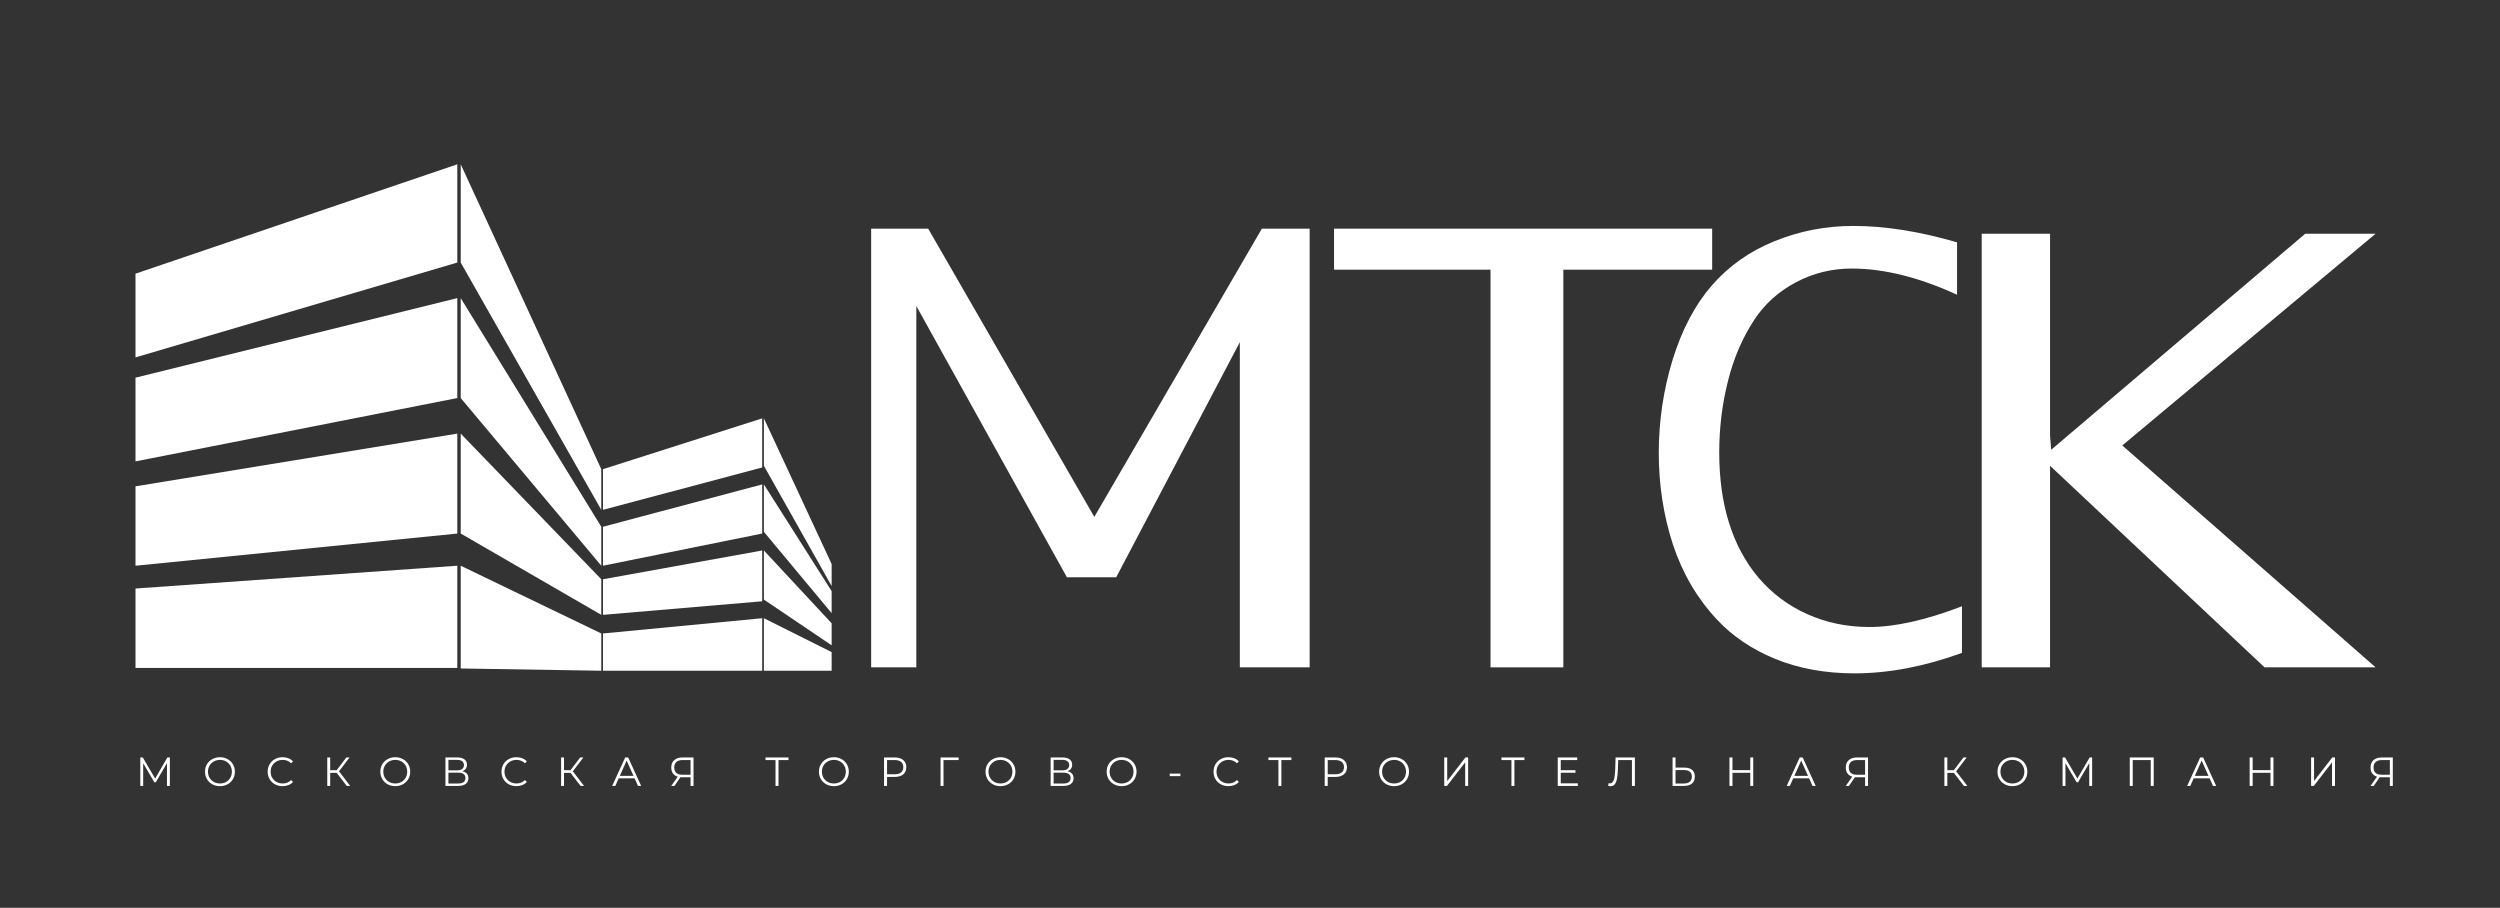
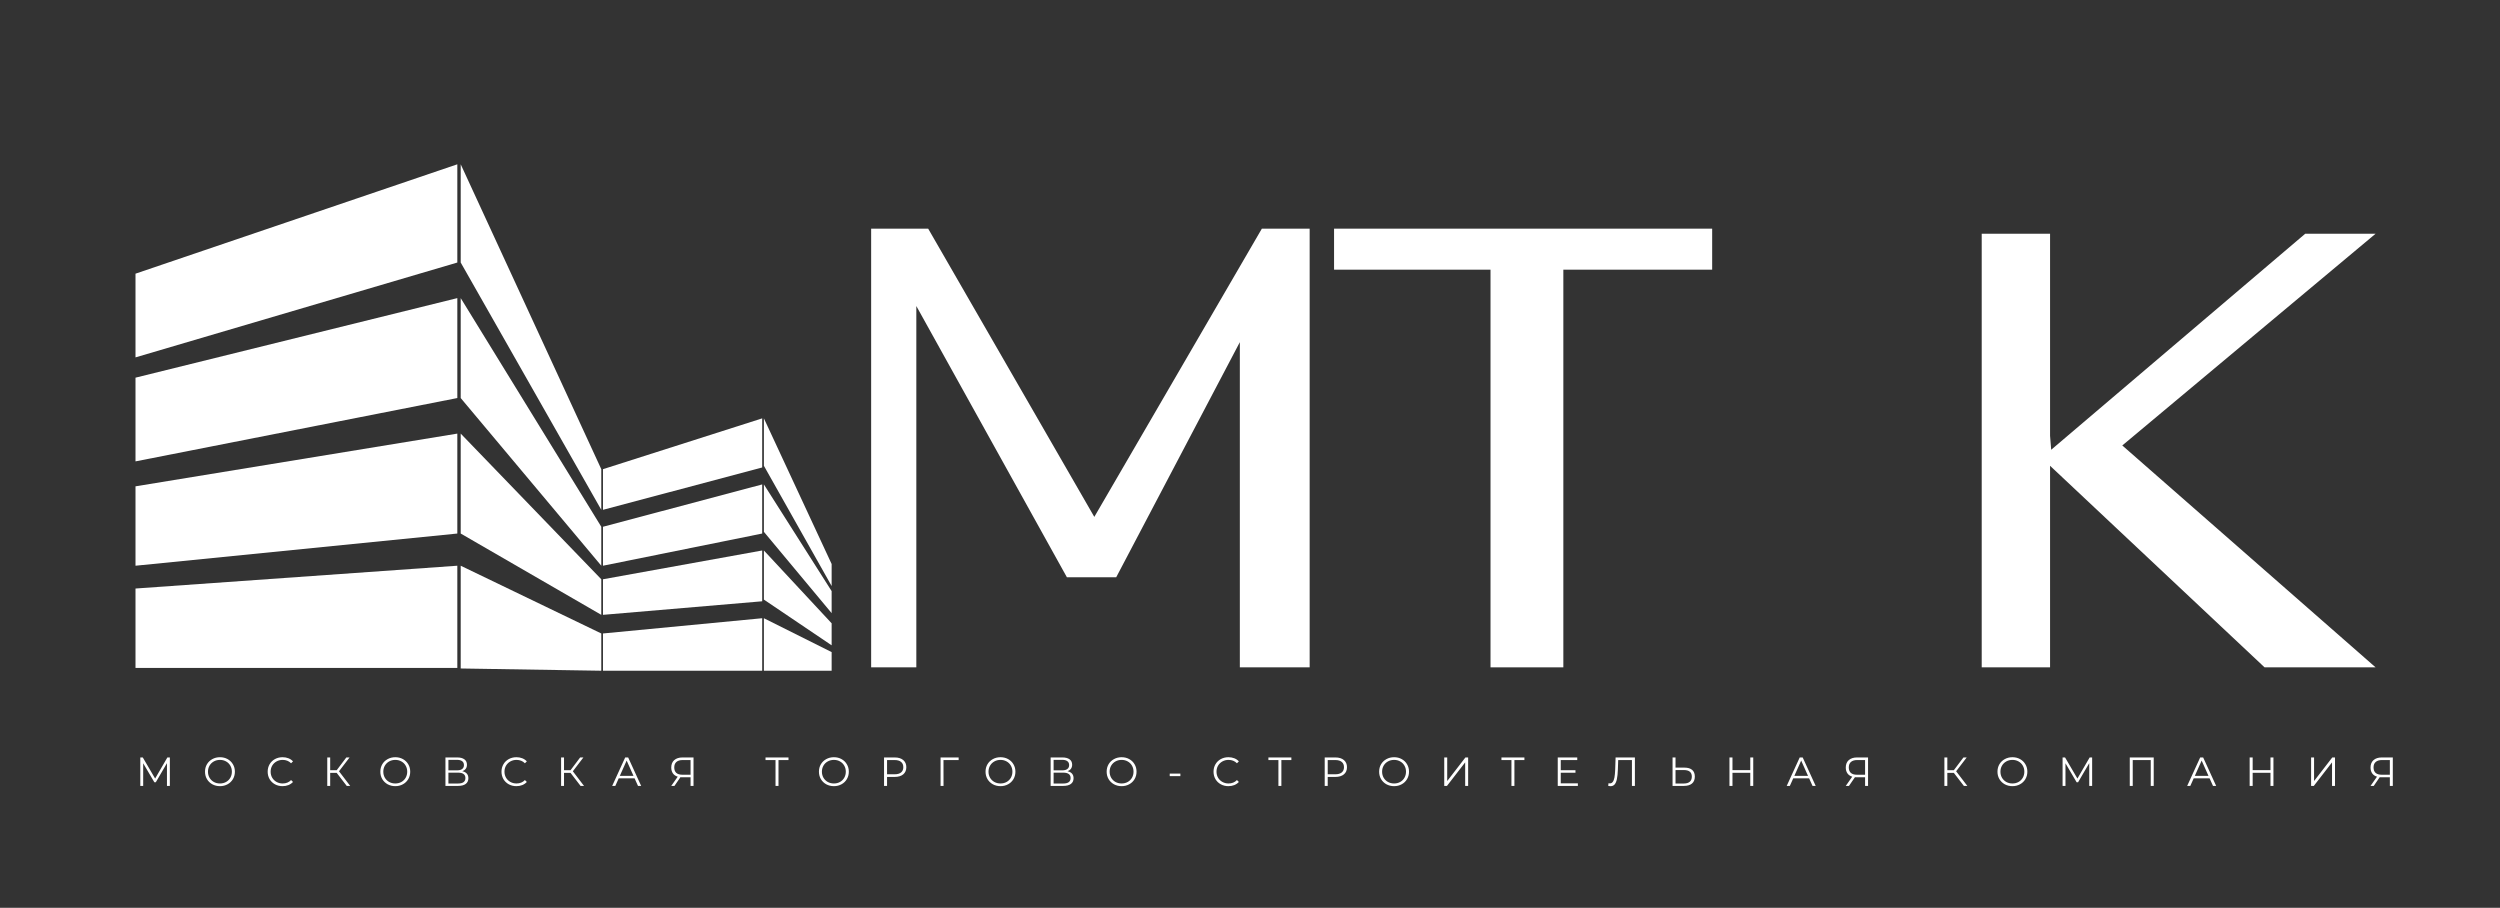
<svg xmlns="http://www.w3.org/2000/svg" width="358" height="130" viewBox="0 0 358 130" fill="none">
  <rect x="0" y="0" width="358" height="130" fill="#333333" stroke="none" />
  <path d="M131.218 43.823V95.564H124.748V32.744H132.916L156.705 74.018L180.698 32.744H187.542V95.564H177.545V48.995L159.839 82.668H152.781L131.218 43.823Z" fill="white" />
  <path d="M213.442 95.564V38.617H191.038V32.744H245.182V38.617H223.871V95.564H213.442Z" fill="white" />
-   <path d="M280.951 93.498C275.564 95.45 270.437 96.425 265.572 96.425C261.394 96.425 257.615 95.738 254.234 94.364C250.881 92.99 248.091 91.107 245.864 88.716C243.033 85.692 240.931 82.105 239.556 77.954C238.21 73.804 237.536 69.434 237.536 64.843C237.536 60.308 238.196 55.869 239.515 51.526C240.862 47.183 242.731 43.638 245.122 40.889C247.569 38.085 250.565 35.969 254.111 34.539C257.684 33.083 261.436 32.354 265.366 32.354C269.929 32.354 274.89 33.138 280.25 34.704V42.208C274.808 39.707 269.778 38.456 265.16 38.456C262.301 38.456 259.635 39.116 257.161 40.435C254.715 41.727 252.75 43.486 251.266 45.713C249.534 48.324 248.256 51.293 247.431 54.618C246.607 57.917 246.194 61.298 246.194 64.761C246.194 72.237 248.05 78.202 251.76 82.655C253.684 84.936 256.021 86.695 258.769 87.932C261.518 89.169 264.487 89.787 267.675 89.787C271.386 89.787 275.811 88.798 280.951 86.819V93.498Z" fill="white" />
  <path d="M283.781 95.564V33.471H293.569V62.404L293.729 64.407L330.107 33.471H340.183L303.912 63.79L340.183 95.564H324.286L293.569 66.7V95.564H283.781Z" fill="white" />
  <path d="M24.323 108.467V112.542H23.909V109.282L22.309 112.024H22.105L20.504 109.3V112.542H20.091V108.467H20.446L22.215 111.488L23.968 108.467H24.323ZM31.5 112.577C31.096 112.577 30.729 112.488 30.399 112.309C30.073 112.127 29.817 111.878 29.631 111.564C29.448 111.25 29.357 110.897 29.357 110.505C29.357 110.113 29.448 109.76 29.631 109.445C29.817 109.131 30.073 108.884 30.399 108.706C30.729 108.524 31.096 108.432 31.5 108.432C31.903 108.432 32.266 108.522 32.588 108.7C32.914 108.879 33.17 109.127 33.356 109.445C33.543 109.76 33.636 110.113 33.636 110.505C33.636 110.897 33.543 111.252 33.356 111.57C33.17 111.884 32.914 112.131 32.588 112.309C32.266 112.488 31.903 112.577 31.5 112.577ZM31.5 112.193C31.822 112.193 32.113 112.121 32.373 111.977C32.633 111.83 32.836 111.628 32.984 111.372C33.131 111.112 33.205 110.823 33.205 110.505C33.205 110.186 33.131 109.899 32.984 109.643C32.836 109.383 32.633 109.181 32.373 109.038C32.113 108.89 31.822 108.817 31.5 108.817C31.177 108.817 30.884 108.89 30.62 109.038C30.36 109.181 30.155 109.383 30.003 109.643C29.856 109.899 29.782 110.186 29.782 110.505C29.782 110.823 29.856 111.112 30.003 111.372C30.155 111.628 30.36 111.83 30.62 111.977C30.884 112.121 31.177 112.193 31.5 112.193ZM40.462 112.577C40.058 112.577 39.693 112.488 39.367 112.309C39.045 112.131 38.791 111.884 38.605 111.57C38.422 111.252 38.331 110.897 38.331 110.505C38.331 110.113 38.422 109.76 38.605 109.445C38.791 109.127 39.047 108.879 39.373 108.7C39.699 108.522 40.064 108.432 40.467 108.432C40.77 108.432 41.05 108.483 41.306 108.584C41.562 108.685 41.779 108.832 41.958 109.026L41.684 109.3C41.366 108.978 40.964 108.817 40.479 108.817C40.157 108.817 39.864 108.89 39.6 109.038C39.336 109.185 39.129 109.387 38.977 109.643C38.83 109.899 38.756 110.186 38.756 110.505C38.756 110.823 38.83 111.11 38.977 111.366C39.129 111.622 39.336 111.824 39.6 111.972C39.864 112.119 40.157 112.193 40.479 112.193C40.968 112.193 41.37 112.03 41.684 111.704L41.958 111.977C41.779 112.171 41.56 112.321 41.3 112.426C41.044 112.527 40.764 112.577 40.462 112.577ZM48.214 110.674H47.283V112.542H46.864V108.467H47.283V110.295H48.214L49.594 108.467H50.06L48.546 110.446L50.147 112.542H49.652L48.214 110.674ZM56.607 112.577C56.204 112.577 55.837 112.488 55.507 112.309C55.181 112.127 54.925 111.878 54.739 111.564C54.556 111.25 54.465 110.897 54.465 110.505C54.465 110.113 54.556 109.76 54.739 109.445C54.925 109.131 55.181 108.884 55.507 108.706C55.837 108.524 56.204 108.432 56.607 108.432C57.011 108.432 57.374 108.522 57.696 108.7C58.022 108.879 58.278 109.127 58.464 109.445C58.65 109.76 58.743 110.113 58.743 110.505C58.743 110.897 58.65 111.252 58.464 111.57C58.278 111.884 58.022 112.131 57.696 112.309C57.374 112.488 57.011 112.577 56.607 112.577ZM56.607 112.193C56.929 112.193 57.22 112.121 57.48 111.977C57.74 111.83 57.944 111.628 58.092 111.372C58.239 111.112 58.313 110.823 58.313 110.505C58.313 110.186 58.239 109.899 58.092 109.643C57.944 109.383 57.74 109.181 57.48 109.038C57.22 108.89 56.929 108.817 56.607 108.817C56.285 108.817 55.992 108.89 55.728 109.038C55.468 109.181 55.263 109.383 55.111 109.643C54.964 109.899 54.89 110.186 54.89 110.505C54.89 110.823 54.964 111.112 55.111 111.372C55.263 111.628 55.468 111.83 55.728 111.977C55.992 112.121 56.285 112.193 56.607 112.193ZM66.204 110.441C66.487 110.499 66.703 110.613 66.85 110.784C66.997 110.951 67.071 111.17 67.071 111.442C67.071 111.795 66.945 112.067 66.693 112.257C66.444 112.447 66.078 112.542 65.593 112.542H63.788V108.467H65.482C65.917 108.467 66.256 108.557 66.501 108.735C66.745 108.914 66.867 109.172 66.867 109.509C66.867 109.738 66.809 109.932 66.693 110.091C66.576 110.247 66.413 110.363 66.204 110.441ZM64.213 110.313H65.459C65.773 110.313 66.014 110.249 66.18 110.121C66.351 109.992 66.437 109.806 66.437 109.562C66.437 109.317 66.351 109.131 66.18 109.003C66.014 108.875 65.773 108.811 65.459 108.811H64.213V110.313ZM65.593 112.199C66.295 112.199 66.646 111.937 66.646 111.413C66.646 110.901 66.295 110.644 65.593 110.644H64.213V112.199H65.593ZM73.946 112.577C73.542 112.577 73.177 112.488 72.852 112.309C72.529 112.131 72.275 111.884 72.089 111.57C71.907 111.252 71.815 110.897 71.815 110.505C71.815 110.113 71.907 109.76 72.089 109.445C72.275 109.127 72.531 108.879 72.857 108.7C73.183 108.522 73.548 108.432 73.952 108.432C74.254 108.432 74.534 108.483 74.79 108.584C75.046 108.685 75.263 108.832 75.442 109.026L75.168 109.3C74.85 108.978 74.448 108.817 73.963 108.817C73.641 108.817 73.348 108.89 73.084 109.038C72.82 109.185 72.613 109.387 72.462 109.643C72.314 109.899 72.24 110.186 72.24 110.505C72.24 110.823 72.314 111.11 72.462 111.366C72.613 111.622 72.82 111.824 73.084 111.972C73.348 112.119 73.641 112.193 73.963 112.193C74.452 112.193 74.854 112.03 75.168 111.704L75.442 111.977C75.263 112.171 75.044 112.321 74.784 112.426C74.528 112.527 74.249 112.577 73.946 112.577ZM81.699 110.674H80.767V112.542H80.348V108.467H80.767V110.295H81.699L83.078 108.467H83.544L82.031 110.446L83.631 112.542H83.136L81.699 110.674ZM90.872 111.454H88.602L88.113 112.542H87.665L89.528 108.467H89.953L91.815 112.542H91.361L90.872 111.454ZM90.715 111.104L89.737 108.916L88.759 111.104H90.715ZM99.312 108.467V112.542H98.888V111.308H97.671C97.617 111.308 97.539 111.304 97.438 111.296L96.582 112.542H96.123L97.048 111.221C96.749 111.131 96.52 110.974 96.361 110.749C96.202 110.52 96.123 110.241 96.123 109.911C96.123 109.453 96.266 109.098 96.553 108.846C96.844 108.593 97.236 108.467 97.729 108.467H99.312ZM96.553 109.899C96.553 110.233 96.65 110.491 96.844 110.674C97.042 110.852 97.329 110.941 97.706 110.941H98.888V108.84H97.747C97.366 108.84 97.071 108.931 96.862 109.113C96.656 109.292 96.553 109.554 96.553 109.899ZM112.912 108.84H111.48V112.542H111.055V108.84H109.623V108.467H112.912V108.84ZM119.414 112.577C119.011 112.577 118.644 112.488 118.314 112.309C117.988 112.127 117.732 111.878 117.546 111.564C117.363 111.25 117.272 110.897 117.272 110.505C117.272 110.113 117.363 109.76 117.546 109.445C117.732 109.131 117.988 108.884 118.314 108.706C118.644 108.524 119.011 108.432 119.414 108.432C119.818 108.432 120.181 108.522 120.503 108.7C120.829 108.879 121.085 109.127 121.271 109.445C121.458 109.76 121.551 110.113 121.551 110.505C121.551 110.897 121.458 111.252 121.271 111.57C121.085 111.884 120.829 112.131 120.503 112.309C120.181 112.488 119.818 112.577 119.414 112.577ZM119.414 112.193C119.736 112.193 120.028 112.121 120.288 111.977C120.548 111.83 120.751 111.628 120.899 111.372C121.046 111.112 121.12 110.823 121.12 110.505C121.12 110.186 121.046 109.899 120.899 109.643C120.751 109.383 120.548 109.181 120.288 109.038C120.028 108.89 119.736 108.817 119.414 108.817C119.092 108.817 118.799 108.89 118.535 109.038C118.275 109.181 118.07 109.383 117.918 109.643C117.771 109.899 117.697 110.186 117.697 110.505C117.697 110.823 117.771 111.112 117.918 111.372C118.07 111.628 118.275 111.83 118.535 111.977C118.799 112.121 119.092 112.193 119.414 112.193ZM128.12 108.467C128.64 108.467 129.048 108.591 129.343 108.84C129.638 109.088 129.785 109.43 129.785 109.864C129.785 110.299 129.638 110.641 129.343 110.889C129.048 111.133 128.64 111.256 128.12 111.256H127.026V112.542H126.595V108.467H128.12ZM128.109 110.877C128.512 110.877 128.821 110.79 129.034 110.615C129.248 110.437 129.354 110.186 129.354 109.864C129.354 109.535 129.248 109.282 129.034 109.108C128.821 108.929 128.512 108.84 128.109 108.84H127.026V110.877H128.109ZM137.278 108.84H135.107L135.113 112.542H134.688V108.467H137.278V108.84ZM143.271 112.577C142.868 112.577 142.501 112.488 142.171 112.309C141.845 112.127 141.589 111.878 141.403 111.564C141.22 111.25 141.129 110.897 141.129 110.505C141.129 110.113 141.22 109.76 141.403 109.445C141.589 109.131 141.845 108.884 142.171 108.706C142.501 108.524 142.868 108.432 143.271 108.432C143.675 108.432 144.038 108.522 144.36 108.7C144.686 108.879 144.942 109.127 145.128 109.445C145.315 109.76 145.408 110.113 145.408 110.505C145.408 110.897 145.315 111.252 145.128 111.57C144.942 111.884 144.686 112.131 144.36 112.309C144.038 112.488 143.675 112.577 143.271 112.577ZM143.271 112.193C143.593 112.193 143.884 112.121 144.144 111.977C144.405 111.83 144.608 111.628 144.756 111.372C144.903 111.112 144.977 110.823 144.977 110.505C144.977 110.186 144.903 109.899 144.756 109.643C144.608 109.383 144.405 109.181 144.144 109.038C143.884 108.89 143.593 108.817 143.271 108.817C142.949 108.817 142.656 108.89 142.392 109.038C142.132 109.181 141.927 109.383 141.775 109.643C141.628 109.899 141.554 110.186 141.554 110.505C141.554 110.823 141.628 111.112 141.775 111.372C141.927 111.628 142.132 111.83 142.392 111.977C142.656 112.121 142.949 112.193 143.271 112.193ZM152.868 110.441C153.151 110.499 153.367 110.613 153.514 110.784C153.662 110.951 153.735 111.17 153.735 111.442C153.735 111.795 153.609 112.067 153.357 112.257C153.109 112.447 152.742 112.542 152.257 112.542H150.452V108.467H152.146C152.581 108.467 152.92 108.557 153.165 108.735C153.409 108.914 153.532 109.172 153.532 109.509C153.532 109.738 153.473 109.932 153.357 110.091C153.24 110.247 153.078 110.363 152.868 110.441ZM150.877 110.313H152.123C152.437 110.313 152.678 110.249 152.845 110.121C153.015 109.992 153.101 109.806 153.101 109.562C153.101 109.317 153.015 109.131 152.845 109.003C152.678 108.875 152.437 108.811 152.123 108.811H150.877V110.313ZM152.257 112.199C152.959 112.199 153.31 111.937 153.31 111.413C153.31 110.901 152.959 110.644 152.257 110.644H150.877V112.199H152.257ZM160.616 112.577C160.212 112.577 159.846 112.488 159.516 112.309C159.19 112.127 158.934 111.878 158.747 111.564C158.565 111.25 158.474 110.897 158.474 110.505C158.474 110.113 158.565 109.76 158.747 109.445C158.934 109.131 159.19 108.884 159.516 108.706C159.846 108.524 160.212 108.432 160.616 108.432C161.019 108.432 161.382 108.522 161.704 108.7C162.03 108.879 162.287 109.127 162.473 109.445C162.659 109.76 162.752 110.113 162.752 110.505C162.752 110.897 162.659 111.252 162.473 111.57C162.287 111.884 162.03 112.131 161.704 112.309C161.382 112.488 161.019 112.577 160.616 112.577ZM160.616 112.193C160.938 112.193 161.229 112.121 161.489 111.977C161.749 111.83 161.953 111.628 162.1 111.372C162.248 111.112 162.321 110.823 162.321 110.505C162.321 110.186 162.248 109.899 162.1 109.643C161.953 109.383 161.749 109.181 161.489 109.038C161.229 108.89 160.938 108.817 160.616 108.817C160.294 108.817 160.001 108.89 159.737 109.038C159.477 109.181 159.271 109.383 159.12 109.643C158.972 109.899 158.899 110.186 158.899 110.505C158.899 110.823 158.972 111.112 159.12 111.372C159.271 111.628 159.477 111.83 159.737 111.977C160.001 112.121 160.294 112.193 160.616 112.193ZM167.505 110.784H169.03V111.145H167.505V110.784ZM175.908 112.577C175.505 112.577 175.14 112.488 174.814 112.309C174.492 112.131 174.238 111.884 174.052 111.57C173.869 111.252 173.778 110.897 173.778 110.505C173.778 110.113 173.869 109.76 174.052 109.445C174.238 109.127 174.494 108.879 174.82 108.7C175.146 108.522 175.511 108.432 175.914 108.432C176.217 108.432 176.496 108.483 176.753 108.584C177.009 108.685 177.226 108.832 177.405 109.026L177.131 109.3C176.813 108.978 176.411 108.817 175.926 108.817C175.604 108.817 175.311 108.89 175.047 109.038C174.783 109.185 174.575 109.387 174.424 109.643C174.277 109.899 174.203 110.186 174.203 110.505C174.203 110.823 174.277 111.11 174.424 111.366C174.575 111.622 174.783 111.824 175.047 111.972C175.311 112.119 175.604 112.193 175.926 112.193C176.415 112.193 176.817 112.03 177.131 111.704L177.405 111.977C177.226 112.171 177.007 112.321 176.747 112.426C176.491 112.527 176.211 112.577 175.908 112.577ZM184.925 108.84H183.493V112.542H183.069V108.84H181.636V108.467H184.925V108.84ZM191.223 108.467C191.743 108.467 192.151 108.591 192.446 108.84C192.741 109.088 192.888 109.43 192.888 109.864C192.888 110.299 192.741 110.641 192.446 110.889C192.151 111.133 191.743 111.256 191.223 111.256H190.129V112.542H189.698V108.467H191.223ZM191.212 110.877C191.615 110.877 191.924 110.79 192.137 110.615C192.351 110.437 192.458 110.186 192.458 109.864C192.458 109.535 192.351 109.282 192.137 109.108C191.924 108.929 191.615 108.84 191.212 108.84H190.129V110.877H191.212ZM199.634 112.577C199.231 112.577 198.864 112.488 198.534 112.309C198.208 112.127 197.952 111.878 197.766 111.564C197.583 111.25 197.492 110.897 197.492 110.505C197.492 110.113 197.583 109.76 197.766 109.445C197.952 109.131 198.208 108.884 198.534 108.706C198.864 108.524 199.231 108.432 199.634 108.432C200.038 108.432 200.401 108.522 200.723 108.7C201.049 108.879 201.305 109.127 201.491 109.445C201.678 109.76 201.771 110.113 201.771 110.505C201.771 110.897 201.678 111.252 201.491 111.57C201.305 111.884 201.049 112.131 200.723 112.309C200.401 112.488 200.038 112.577 199.634 112.577ZM199.634 112.193C199.957 112.193 200.248 112.121 200.508 111.977C200.768 111.83 200.971 111.628 201.119 111.372C201.266 111.112 201.34 110.823 201.34 110.505C201.34 110.186 201.266 109.899 201.119 109.643C200.971 109.383 200.768 109.181 200.508 109.038C200.248 108.89 199.957 108.817 199.634 108.817C199.312 108.817 199.019 108.89 198.756 109.038C198.495 109.181 198.29 109.383 198.138 109.643C197.991 109.899 197.917 110.186 197.917 110.505C197.917 110.823 197.991 111.112 198.138 111.372C198.29 111.628 198.495 111.83 198.756 111.977C199.019 112.121 199.312 112.193 199.634 112.193ZM206.815 108.467H207.24V111.844L209.848 108.467H210.238V112.542H209.813V109.172L207.205 112.542H206.815V108.467ZM218.296 108.84H216.864V112.542H216.439V108.84H215.007V108.467H218.296V108.84ZM225.95 112.17V112.542H223.069V108.467H225.863V108.84H223.5V110.289H225.607V110.656H223.5V112.17H225.95ZM234.118 108.467V112.542H233.693V108.84H231.726L231.679 110.202C231.66 110.765 231.613 111.219 231.54 111.564C231.47 111.906 231.361 112.162 231.214 112.333C231.066 112.499 230.87 112.583 230.626 112.583C230.521 112.583 230.412 112.569 230.3 112.542L230.335 112.158C230.401 112.173 230.465 112.181 230.527 112.181C230.698 112.181 230.835 112.113 230.94 111.977C231.049 111.842 231.13 111.632 231.185 111.349C231.239 111.062 231.276 110.683 231.295 110.214L231.353 108.467H234.118ZM241.215 109.923C241.697 109.923 242.063 110.031 242.316 110.249C242.572 110.466 242.7 110.784 242.7 111.203C242.7 111.642 242.564 111.976 242.292 112.204C242.024 112.43 241.636 112.542 241.128 112.542H239.51V108.467H239.935V109.923H241.215ZM241.116 112.199C241.493 112.199 241.778 112.115 241.972 111.948C242.17 111.781 242.269 111.535 242.269 111.209C242.269 110.584 241.885 110.272 241.116 110.272H239.935V112.199H241.116ZM251.064 108.467V112.542H250.639V110.662H248.09V112.542H247.659V108.467H248.09V110.283H250.639V108.467H251.064ZM259.064 111.454H256.794L256.305 112.542H255.857L257.72 108.467H258.145L260.007 112.542H259.553L259.064 111.454ZM258.907 111.104L257.929 108.916L256.951 111.104H258.907ZM267.505 108.467V112.542H267.08V111.308H265.863C265.809 111.308 265.731 111.304 265.63 111.296L264.774 112.542H264.315L265.24 111.221C264.941 111.131 264.712 110.974 264.553 110.749C264.394 110.52 264.315 110.241 264.315 109.911C264.315 109.453 264.458 109.098 264.745 108.846C265.036 108.593 265.428 108.467 265.921 108.467H267.505ZM264.745 109.899C264.745 110.233 264.842 110.491 265.036 110.674C265.234 110.852 265.522 110.941 265.898 110.941H267.08V108.84H265.939C265.558 108.84 265.263 108.931 265.054 109.113C264.848 109.292 264.745 109.554 264.745 109.899ZM279.788 110.674H278.856V112.542H278.437V108.467H278.856V110.295H279.788L281.167 108.467H281.633L280.119 110.446L281.72 112.542H281.225L279.788 110.674ZM288.18 112.577C287.777 112.577 287.41 112.488 287.08 112.309C286.754 112.127 286.498 111.878 286.312 111.564C286.129 111.25 286.038 110.897 286.038 110.505C286.038 110.113 286.129 109.76 286.312 109.445C286.498 109.131 286.754 108.884 287.08 108.706C287.41 108.524 287.777 108.432 288.18 108.432C288.584 108.432 288.947 108.522 289.269 108.7C289.595 108.879 289.851 109.127 290.037 109.445C290.224 109.76 290.317 110.113 290.317 110.505C290.317 110.897 290.224 111.252 290.037 111.57C289.851 111.884 289.595 112.131 289.269 112.309C288.947 112.488 288.584 112.577 288.18 112.577ZM288.18 112.193C288.502 112.193 288.793 112.121 289.053 111.977C289.313 111.83 289.517 111.628 289.665 111.372C289.812 111.112 289.886 110.823 289.886 110.505C289.886 110.186 289.812 109.899 289.665 109.643C289.517 109.383 289.313 109.181 289.053 109.038C288.793 108.89 288.502 108.817 288.18 108.817C287.858 108.817 287.565 108.89 287.301 109.038C287.041 109.181 286.836 109.383 286.684 109.643C286.537 109.899 286.463 110.186 286.463 110.505C286.463 110.823 286.537 111.112 286.684 111.372C286.836 111.628 287.041 111.83 287.301 111.977C287.565 112.121 287.858 112.193 288.18 112.193ZM299.594 108.467V112.542H299.18V109.282L297.579 112.024H297.376L295.775 109.3V112.542H295.362V108.467H295.717L297.486 111.488L299.239 108.467H299.594ZM308.412 108.467V112.542H307.987V108.84H305.408V112.542H304.983V108.467H308.412ZM316.411 111.454H314.141L313.652 112.542H313.204L315.067 108.467H315.492L317.354 112.542H316.9L316.411 111.454ZM316.254 111.104L315.276 108.916L314.298 111.104H316.254ZM325.557 108.467V112.542H325.132V110.662H322.582V112.542H322.151V108.467H322.582V110.283H325.132V108.467H325.557ZM330.949 108.467H331.374V111.844L333.982 108.467H334.372V112.542H333.947V109.172L331.339 112.542H330.949V108.467ZM342.651 108.467V112.542H342.226V111.308H341.009C340.955 111.308 340.877 111.304 340.776 111.296L339.921 112.542H339.461L340.386 111.221C340.087 111.131 339.858 110.974 339.699 110.749C339.54 110.52 339.461 110.241 339.461 109.911C339.461 109.453 339.604 109.098 339.891 108.846C340.182 108.593 340.574 108.467 341.067 108.467H342.651ZM339.891 109.899C339.891 110.233 339.988 110.491 340.182 110.674C340.38 110.852 340.668 110.941 341.044 110.941H342.226V108.84H341.085C340.704 108.84 340.41 108.931 340.2 109.113C339.994 109.292 339.891 109.554 339.891 109.899Z" fill="white" />
  <path d="M19.404 39.19L65.488 23.527V37.595L19.404 51.178V39.19Z" fill="white" />
  <path d="M19.404 54.082L65.488 42.688V56.999L19.404 66.07V54.082Z" fill="white" />
  <path d="M19.404 69.642L65.488 62.092V76.402L19.404 81.011V69.642Z" fill="white" />
  <path d="M19.404 84.277L65.488 81.011V95.646H19.404V84.277Z" fill="white" />
  <path d="M65.973 23.527L86.104 67.186V73.007L65.973 37.595V23.527Z" fill="white" />
  <path d="M65.973 42.688L86.104 75.432V81.011L65.973 56.999V42.688Z" fill="white" />
  <path d="M65.973 62.092L86.104 82.951V88.045L65.973 76.402V62.092Z" fill="white" />
  <path d="M65.973 81.011L86.104 90.713V96.049L65.973 95.726V81.011Z" fill="white" />
  <path d="M86.347 67.186L109.146 59.909V66.943L86.347 73.007V67.186Z" fill="white" />
  <path d="M86.347 75.432L109.146 69.369V76.403L86.347 81.011V75.432Z" fill="white" />
  <path d="M86.347 82.951L109.146 78.828V86.104L86.347 88.045V82.951Z" fill="white" />
  <path d="M86.347 90.713L109.146 88.53V96.049H86.347V90.713Z" fill="white" />
  <path d="M109.389 59.909L119.091 80.768V83.921L109.389 66.701V59.909Z" fill="white" />
  <path d="M109.389 69.369L119.091 84.649V87.802L109.389 76.16V69.369Z" fill="white" />
  <path d="M109.389 78.828L119.091 89.257V92.41L109.389 85.862V78.828Z" fill="white" />
  <path d="M109.389 88.53L119.091 93.381V96.049H109.389V88.53Z" fill="white" />
</svg>